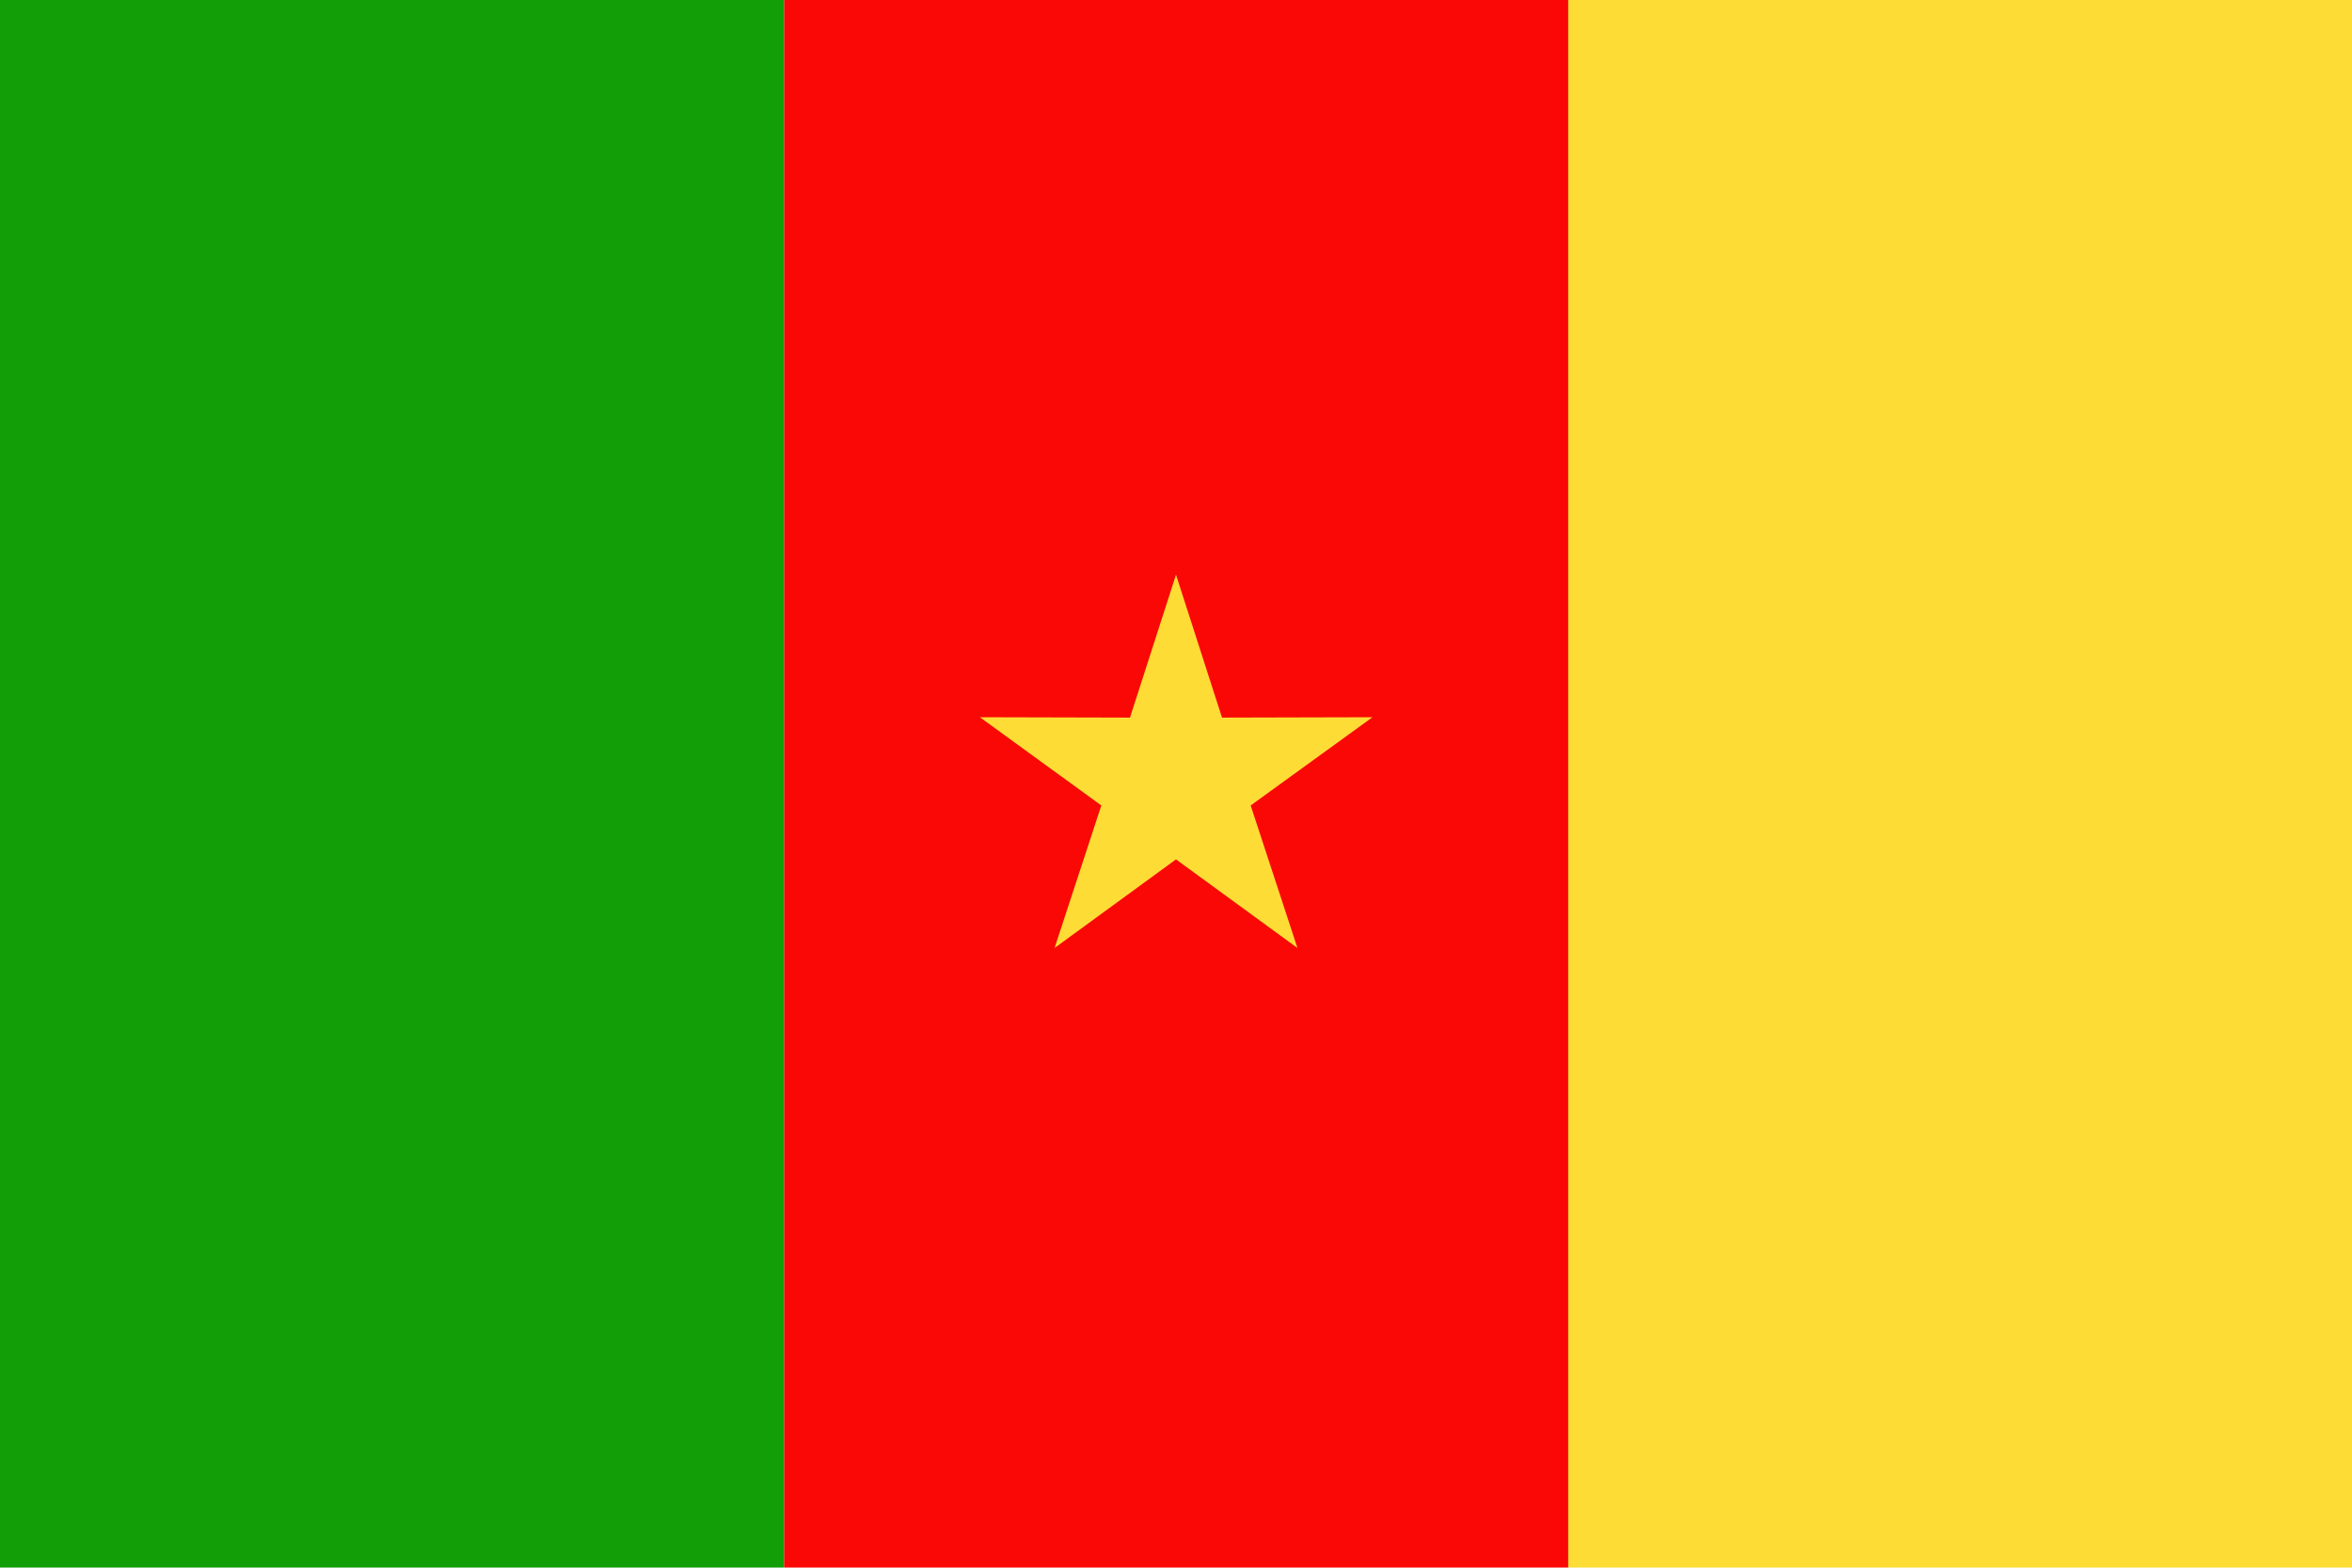
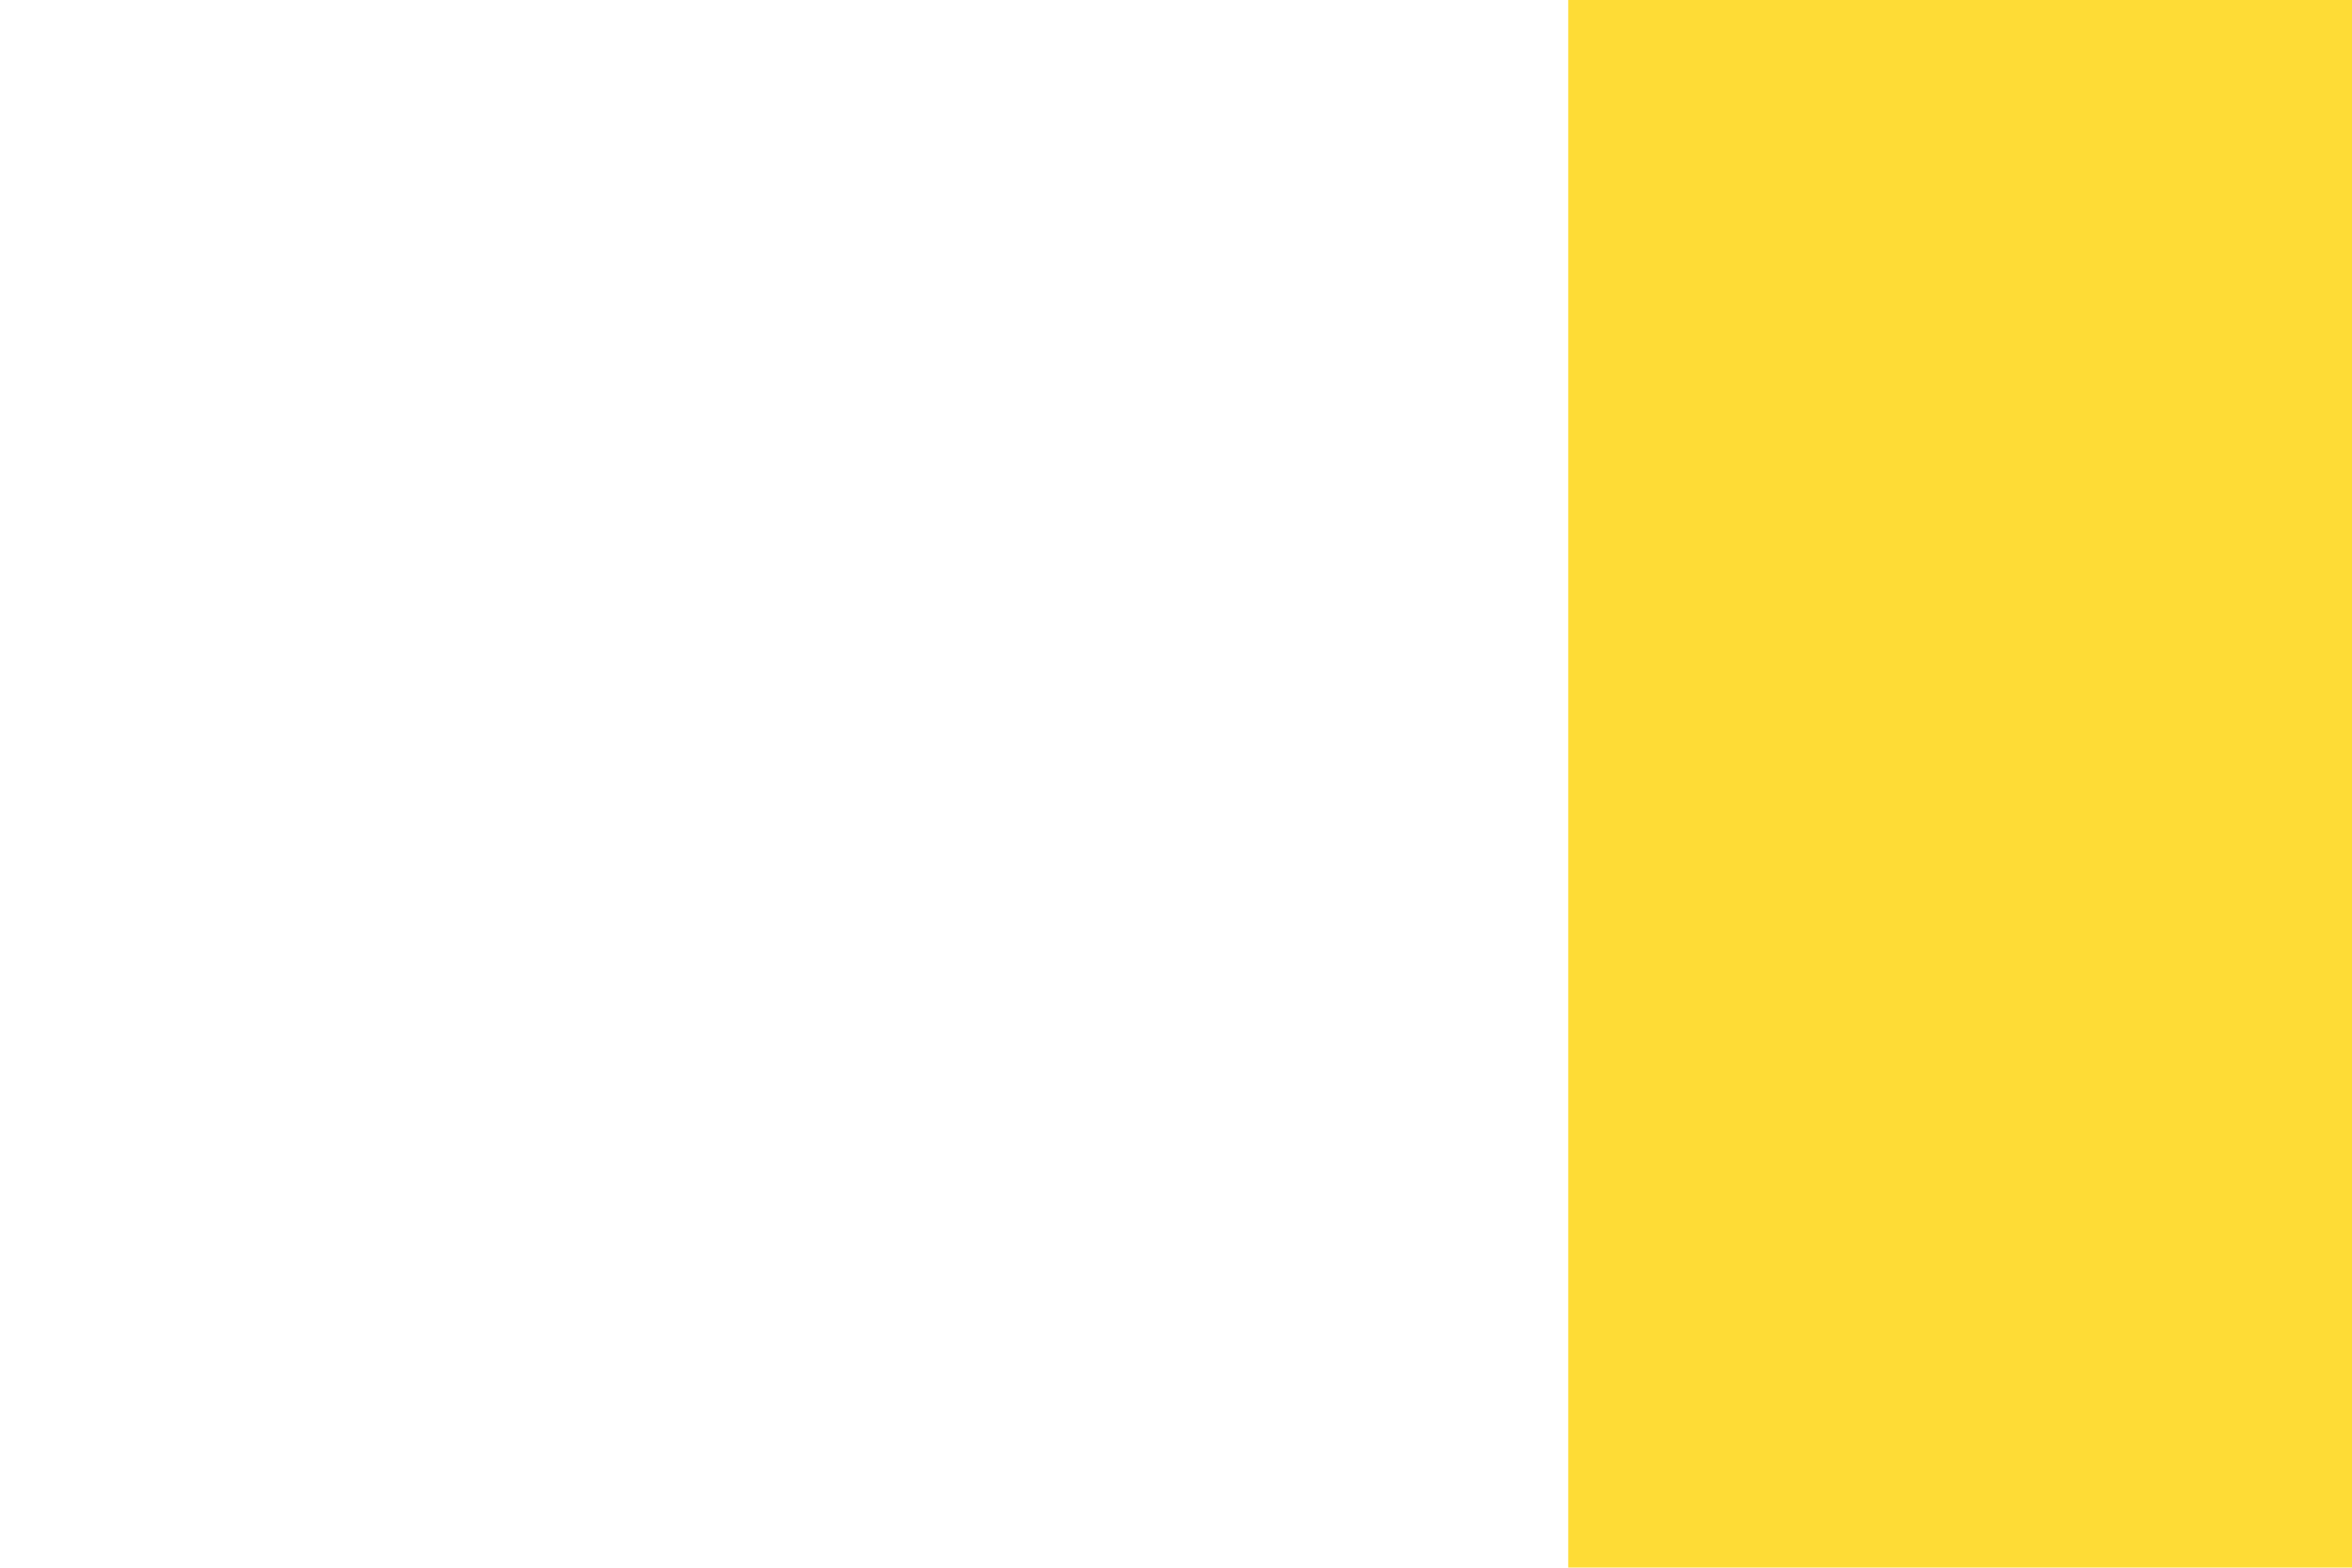
<svg xmlns="http://www.w3.org/2000/svg" width="62.36" height="41.57" viewBox="0 0 62.36 41.57">
  <defs>
    <style>
      .e3f1fef7-56f3-4e43-94f7-41cb36d0ea3b {
        fill: #119e07;
      }

      .b7798ec1-b762-47b2-b174-9f6b4865c505 {
        fill: #f90805;
      }

      .fd926f40-60b2-4383-a320-cbd4f400f0ef {
        fill: #fedc36;
      }
    </style>
  </defs>
  <g id="ac872162-17fe-4924-84ea-46faff1881ee" data-name="Ebene 2">
    <g id="f5e1b494-d5ba-4f2d-a982-96e3412c13fd" data-name="Layer 3">
      <g>
-         <polygon class="e3f1fef7-56f3-4e43-94f7-41cb36d0ea3b" points="0 0 20.79 0 20.79 41.57 0 41.57 0 0 0 0" />
-         <polygon class="b7798ec1-b762-47b2-b174-9f6b4865c505" points="20.79 0 41.58 0 41.58 41.57 20.79 41.57 20.79 0 20.79 0" />
        <polygon class="fd926f40-60b2-4383-a320-cbd4f400f0ef" points="41.58 0 62.36 0 62.36 41.57 41.58 41.57 41.58 0 41.58 0" />
-         <polygon class="fd926f40-60b2-4383-a320-cbd4f400f0ef" points="31.18 15.24 32.4 19.03 36.39 19.02 33.16 21.36 34.4 25.14 31.18 22.79 27.96 25.14 29.2 21.36 25.98 19.02 29.96 19.03 31.18 15.24 31.18 15.24" />
      </g>
    </g>
  </g>
</svg>